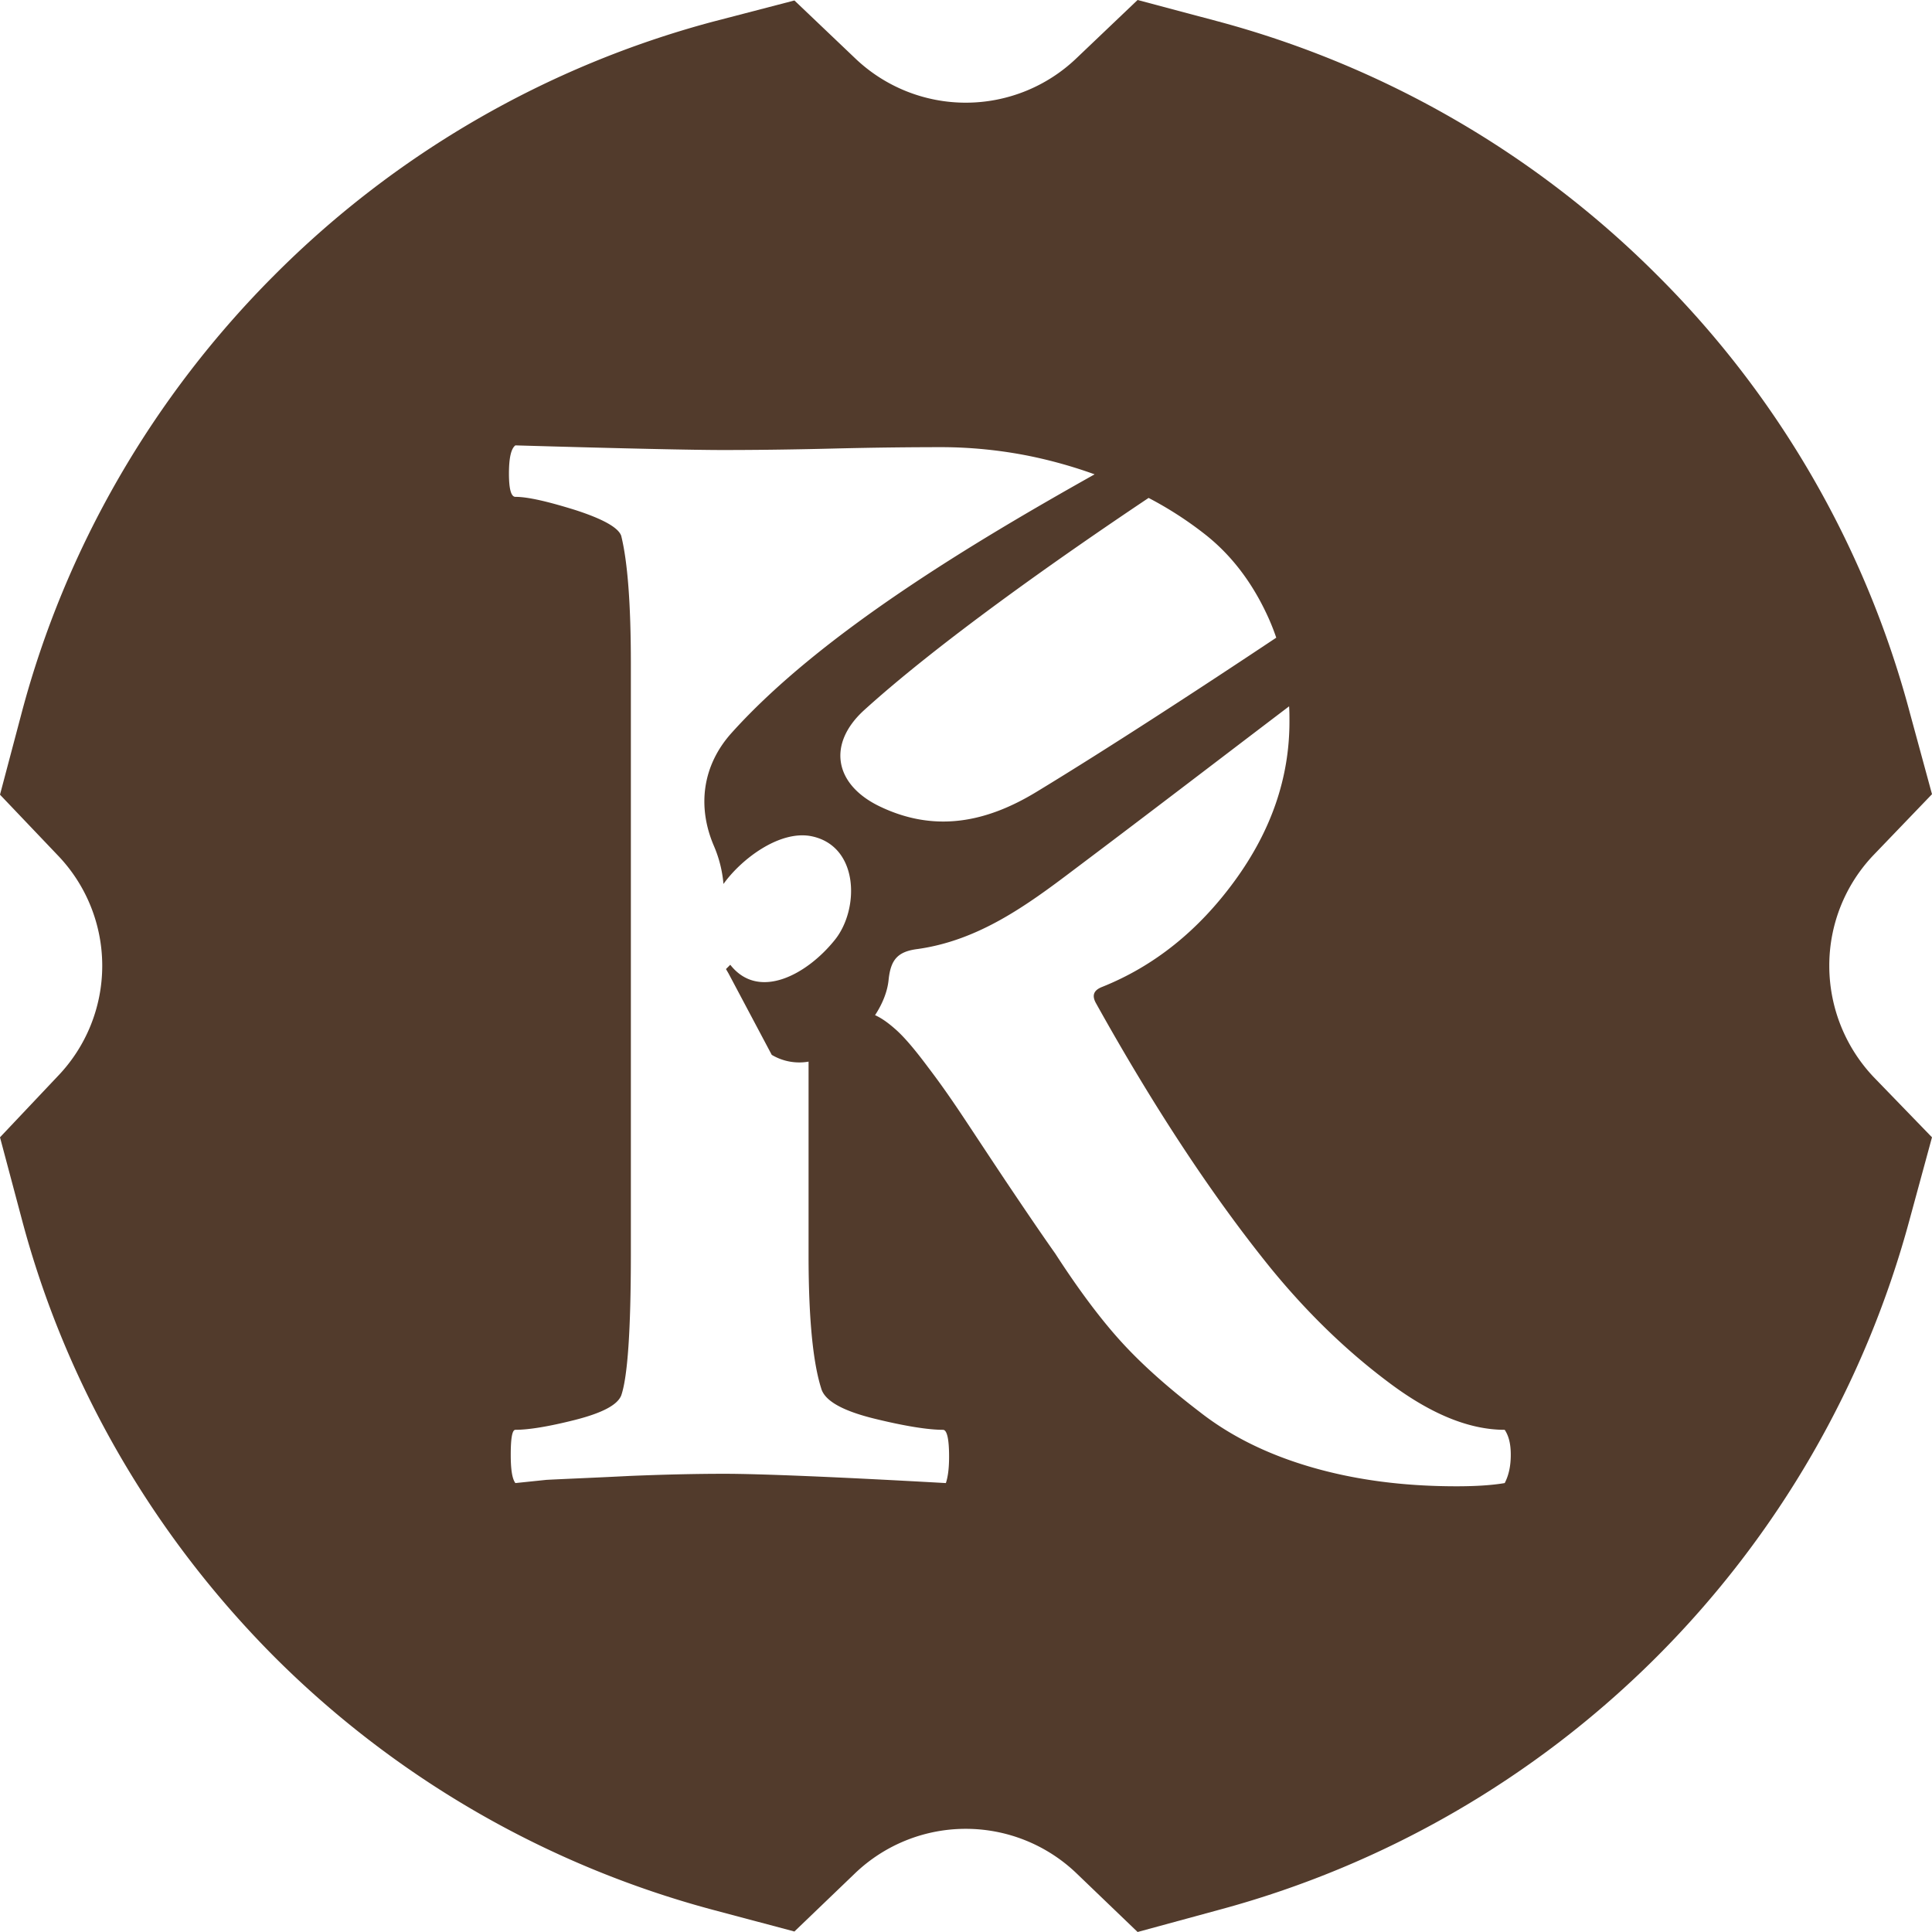
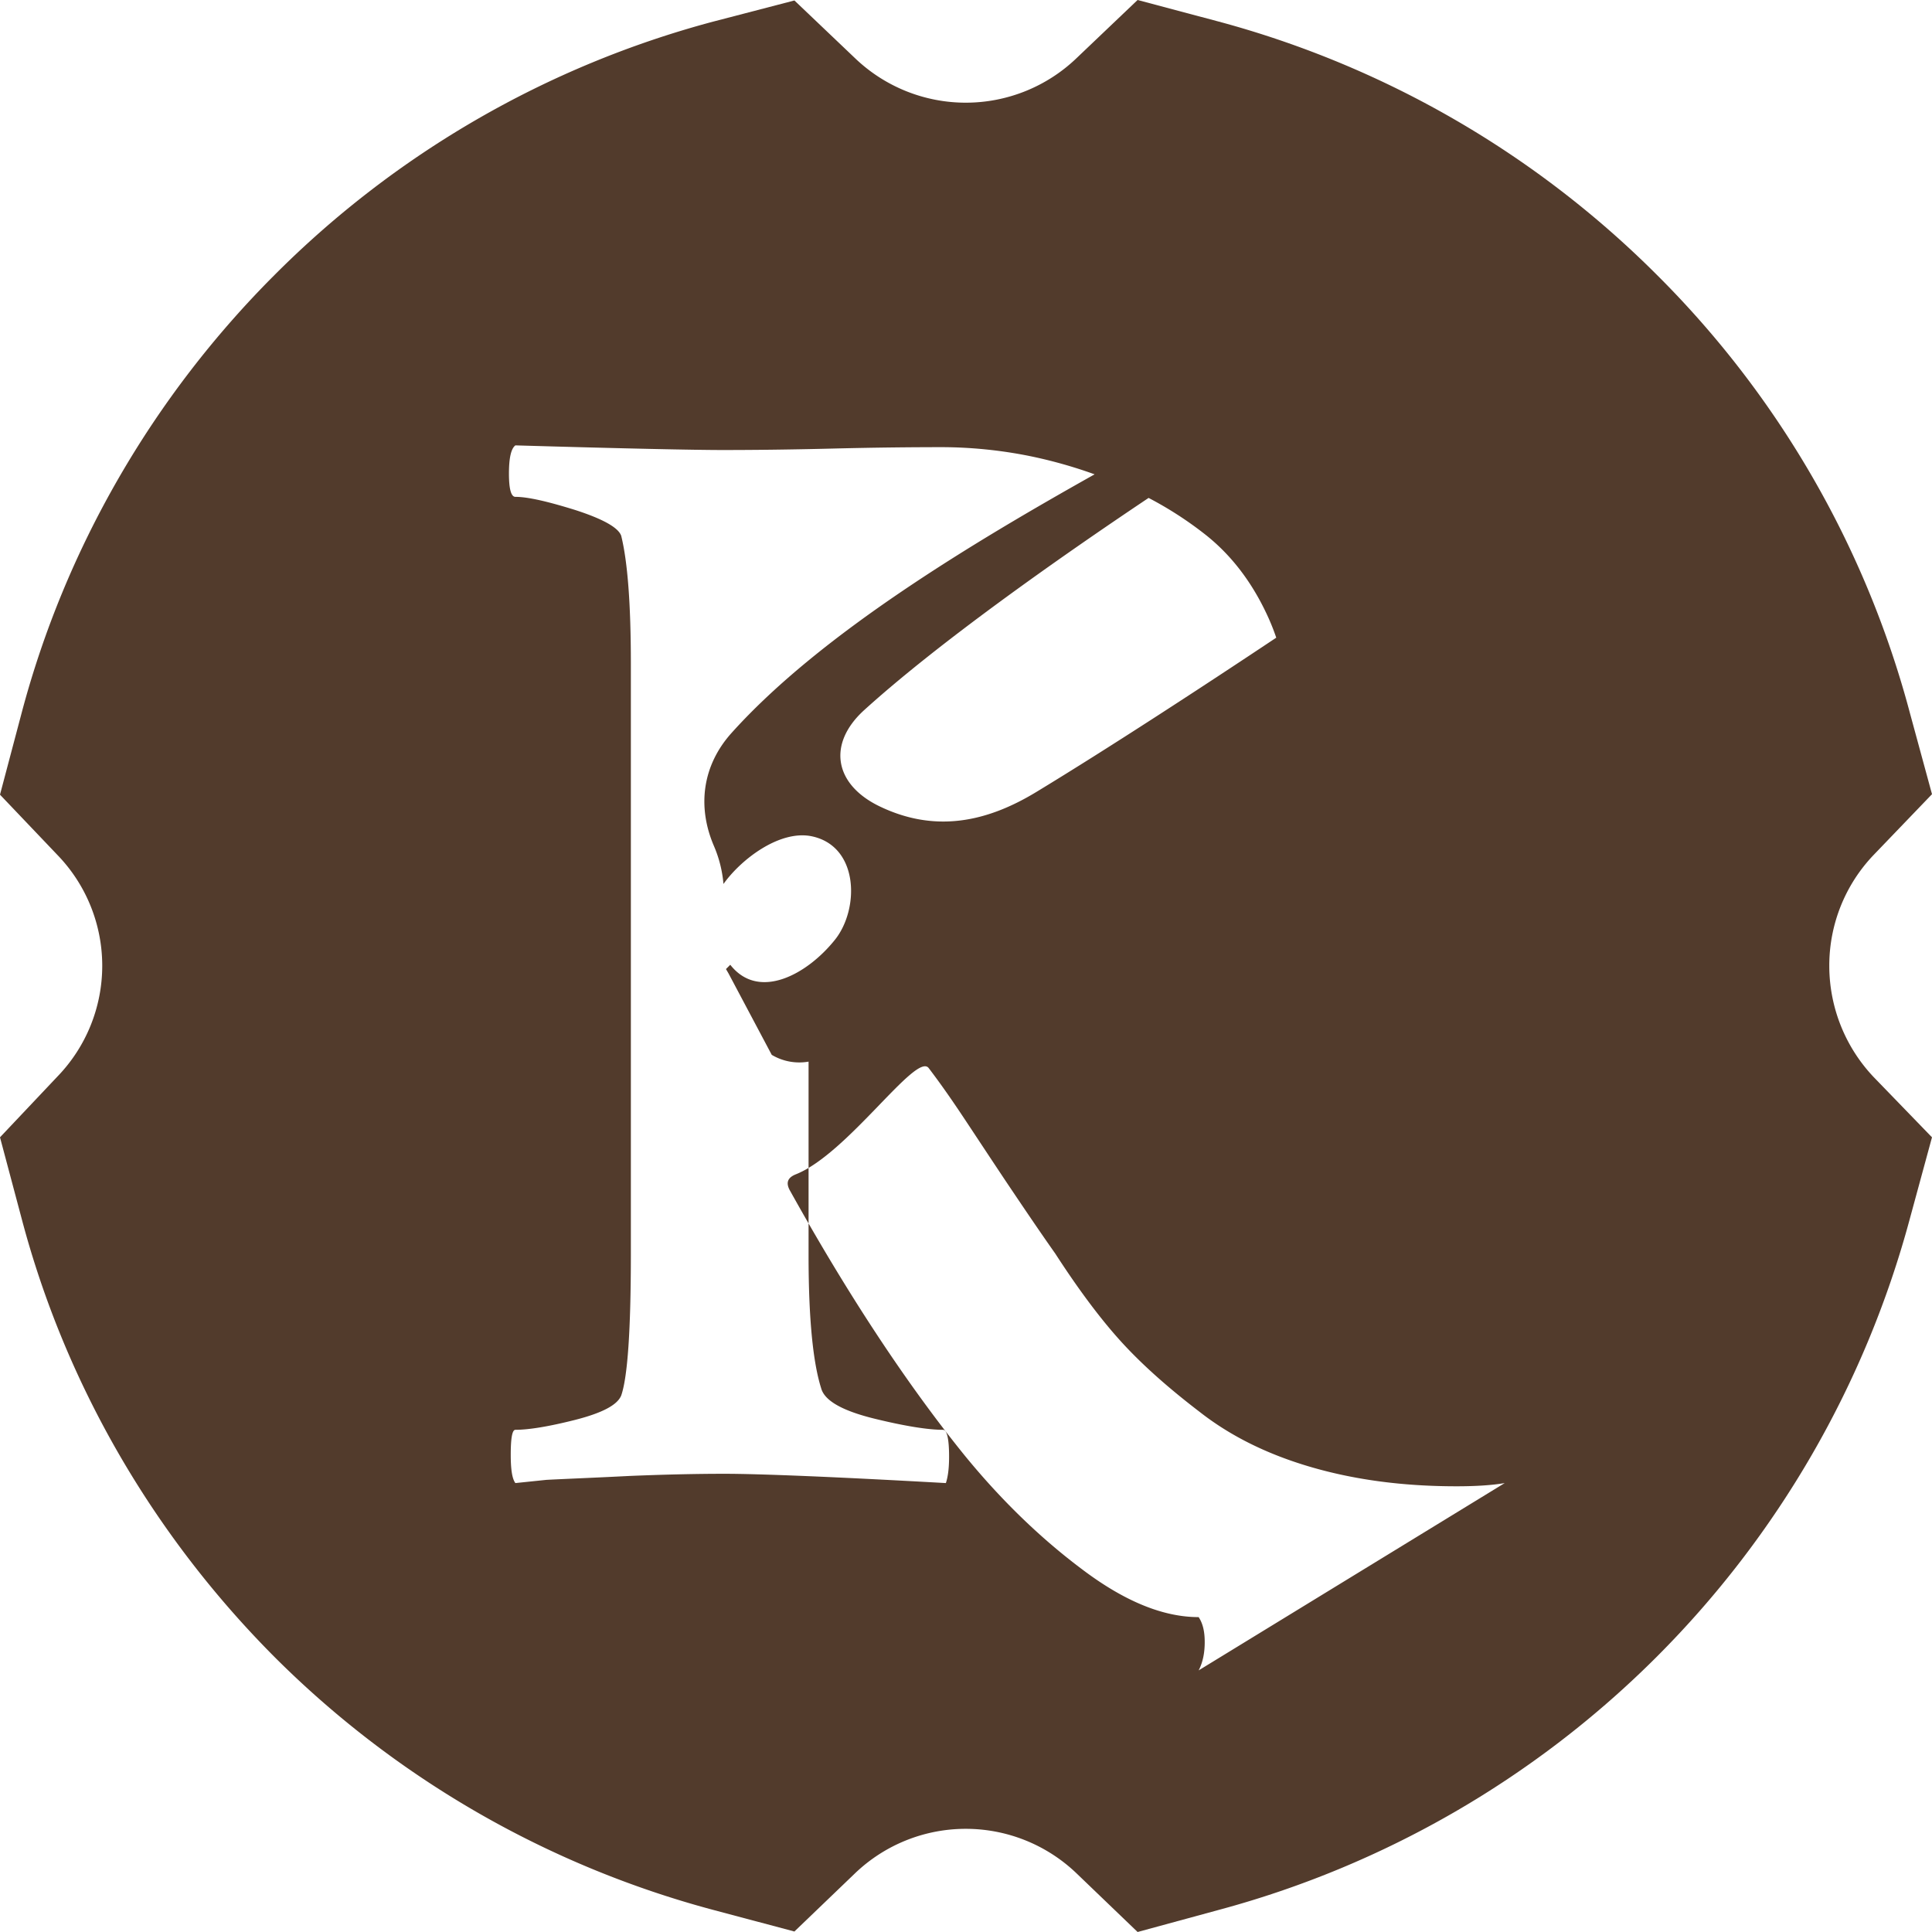
<svg xmlns="http://www.w3.org/2000/svg" data-bbox="-0.002 -0.011 1341.717 1341.722" viewBox="0 0 1341.715 1341.721" height="1341.721" width="1341.715" data-type="color">
  <g>
-     <path d="M1270.385 670.851a111.16 111.16 0 0 1 30.67-76.98l40.66-42.33-15.33-56.32a672.953 672.953 0 0 0-175.67-304.271 679.955 679.955 0 0 0-304.35-175.961l-56.333-15-42.336 40.327a111.143 111.143 0 0 1-154 0l-42-39.99-56.333 14.662A676.211 676.211 0 0 0 190.675 190.95C106.338 275.267 45.336 380.579 14.998 495.221l-15 56.65 40 42a110.665 110.665 0 0 1 0 153.63l-40 42.33 15 56.31c30.338 114.98 91.34 219.96 175.677 304.61a678.684 678.684 0 0 0 304.678 175.63l56.333 14.99 42.005-40.32a111.156 111.156 0 0 1 154 0l42.336 40.66 56.333-15.33a679.695 679.695 0 0 0 480.02-480.24l15.33-56.31-40.66-42a112.374 112.374 0 0 1-30.665-76.98Zm-472.72-325.06a252.537 252.537 0 0 1 39.23 25.321c17.38 13.653 31.54 31.769 42.22 54.119a155.814 155.814 0 0 1 7.2 17.62c-50.66 33.77-116.46 76.71-166.371 107-35.008 21.34-70.762 28.54-109 10.18-31.536-15.15-36.5-43.2-11.175-66.54 51.645-46.91 134.828-105.496 197.896-147.7Zm-140.79 684.16c-79.456-4.47-130.607-6.45-153.7-6.45-19.619 0-41.467.49-65.8 1.49-24.084 1.24-43.453 1.98-57.852 2.72l-21.605 2.24c-2.235-2.98-3.223-9.43-3.223-19.61 0-11.42.988-17.38 3.223-17.38 9.189 0 23.092-2.23 41.717-6.95 18.375-4.72 29.05-10.18 31.782-16.88 4.471-12.91 6.7-45.68 6.7-98.55v-409.6c0-41.22-2.232-70.754-6.7-88.874-1.986-5.712-12.663-11.672-31.782-17.875-19.12-5.957-33.023-9.187-41.717-9.187-2.977 0-4.467-5.46-4.467-16.134 0-10.92 1.49-17.375 4.467-19.61 76.48 2.235 124.65 3.225 144.019 3.225 20.361 0 45.435-.245 75.484-.99 29.8-.746 55.619-1 77.471-1a313.843 313.843 0 0 1 59.1 5.956 325.237 325.237 0 0 1 46.183 12.914c-84.423 47.417-189.953 110.465-252.03 179.485-20.36 22.59-24.087 51.14-12.416 78.44a85.248 85.248 0 0 1 6.7 26.56c12.413-17.37 38.735-37.23 60.586-33.26 33.768 6.45 34.018 50.89 16.638 72.24-19.373 24.08-52.888 42.2-72.507 17.13l-2.981 2.98 1.74 2.98 30.046 56.6a37.329 37.329 0 0 0 25.573 4.71v134.55c0 43.19 2.982 73.98 8.694 92.1 2.232 8.68 14.4 15.63 36.254 21.1 22.1 5.46 38.235 7.94 48.416 7.94 2.731 0 4.222 6.21 4.222 18.62.003 7.94-.743 13.9-2.235 18.37Zm388.1 0q-13.035 2.235-33.52 2.23c-36.99 0-70.27-4.47-100.31-13.15s-56.12-21.35-77.97-38.48c-22.1-16.88-40.474-33.26-54.876-49.15s-29.55-36.25-45.442-60.82c-10.181-14.4-21.6-31.28-34.763-50.89-12.909-19.36-22.843-34.51-29.8-44.94s-14.648-21.59-23.342-33.01c-8.689-11.67-15.889-20.36-22.1-26.07-5.213-4.71-10.18-8.44-15.148-10.67 5.218-7.95 8.694-16.63 9.435-24.83 1.491-13.65 6.209-19.36 20.112-21.1 42.215-5.95 75.488-30.03 108.265-54.86 53.132-39.96 94.852-71.99 149.722-113.69.25 3.47.25 6.95.25 10.67 0 38.98-12.66 75.72-37.99 110.47s-56.11 59.33-92.118 73.73c-5.708 2.23-7.2 5.71-4.468 10.92q60.714 109.11 121.416 184.2 37.995 46.545 81.94 79.43c29.3 22.1 56.12 33.02 80.7 33.02 2.98 4.47 4.22 10.18 4.22 17.38s-1.233 13.9-4.213 19.61Z" fill="#523b2c" fill-rule="evenodd" data-color="1" />
+     <path d="M1270.385 670.851a111.16 111.16 0 0 1 30.67-76.98l40.66-42.33-15.33-56.32a672.953 672.953 0 0 0-175.67-304.271 679.955 679.955 0 0 0-304.35-175.961l-56.333-15-42.336 40.327a111.143 111.143 0 0 1-154 0l-42-39.99-56.333 14.662A676.211 676.211 0 0 0 190.675 190.95C106.338 275.267 45.336 380.579 14.998 495.221l-15 56.65 40 42a110.665 110.665 0 0 1 0 153.63l-40 42.33 15 56.31c30.338 114.98 91.34 219.96 175.677 304.61a678.684 678.684 0 0 0 304.678 175.63l56.333 14.99 42.005-40.32a111.156 111.156 0 0 1 154 0l42.336 40.66 56.333-15.33a679.695 679.695 0 0 0 480.02-480.24l15.33-56.31-40.66-42a112.374 112.374 0 0 1-30.665-76.98Zm-472.72-325.06a252.537 252.537 0 0 1 39.23 25.321c17.38 13.653 31.54 31.769 42.22 54.119a155.814 155.814 0 0 1 7.2 17.62c-50.66 33.77-116.46 76.71-166.371 107-35.008 21.34-70.762 28.54-109 10.18-31.536-15.15-36.5-43.2-11.175-66.54 51.645-46.91 134.828-105.496 197.896-147.7Zm-140.79 684.16c-79.456-4.47-130.607-6.45-153.7-6.45-19.619 0-41.467.49-65.8 1.49-24.084 1.24-43.453 1.98-57.852 2.72l-21.605 2.24c-2.235-2.98-3.223-9.43-3.223-19.61 0-11.42.988-17.38 3.223-17.38 9.189 0 23.092-2.23 41.717-6.95 18.375-4.72 29.05-10.18 31.782-16.88 4.471-12.91 6.7-45.68 6.7-98.55v-409.6c0-41.22-2.232-70.754-6.7-88.874-1.986-5.712-12.663-11.672-31.782-17.875-19.12-5.957-33.023-9.187-41.717-9.187-2.977 0-4.467-5.46-4.467-16.134 0-10.92 1.49-17.375 4.467-19.61 76.48 2.235 124.65 3.225 144.019 3.225 20.361 0 45.435-.245 75.484-.99 29.8-.746 55.619-1 77.471-1a313.843 313.843 0 0 1 59.1 5.956 325.237 325.237 0 0 1 46.183 12.914c-84.423 47.417-189.953 110.465-252.03 179.485-20.36 22.59-24.087 51.14-12.416 78.44a85.248 85.248 0 0 1 6.7 26.56c12.413-17.37 38.735-37.23 60.586-33.26 33.768 6.45 34.018 50.89 16.638 72.24-19.373 24.08-52.888 42.2-72.507 17.13l-2.981 2.98 1.74 2.98 30.046 56.6a37.329 37.329 0 0 0 25.573 4.71v134.55c0 43.19 2.982 73.98 8.694 92.1 2.232 8.68 14.4 15.63 36.254 21.1 22.1 5.46 38.235 7.94 48.416 7.94 2.731 0 4.222 6.21 4.222 18.62.003 7.94-.743 13.9-2.235 18.37Zm388.1 0q-13.035 2.235-33.52 2.23c-36.99 0-70.27-4.47-100.31-13.15s-56.12-21.35-77.97-38.48c-22.1-16.88-40.474-33.26-54.876-49.15s-29.55-36.25-45.442-60.82c-10.181-14.4-21.6-31.28-34.763-50.89-12.909-19.36-22.843-34.51-29.8-44.94s-14.648-21.59-23.342-33.01s-56.11 59.33-92.118 73.73c-5.708 2.23-7.2 5.71-4.468 10.92q60.714 109.11 121.416 184.2 37.995 46.545 81.94 79.43c29.3 22.1 56.12 33.02 80.7 33.02 2.98 4.47 4.22 10.18 4.22 17.38s-1.233 13.9-4.213 19.61Z" fill="#523b2c" fill-rule="evenodd" data-color="1" />
  </g>
</svg>